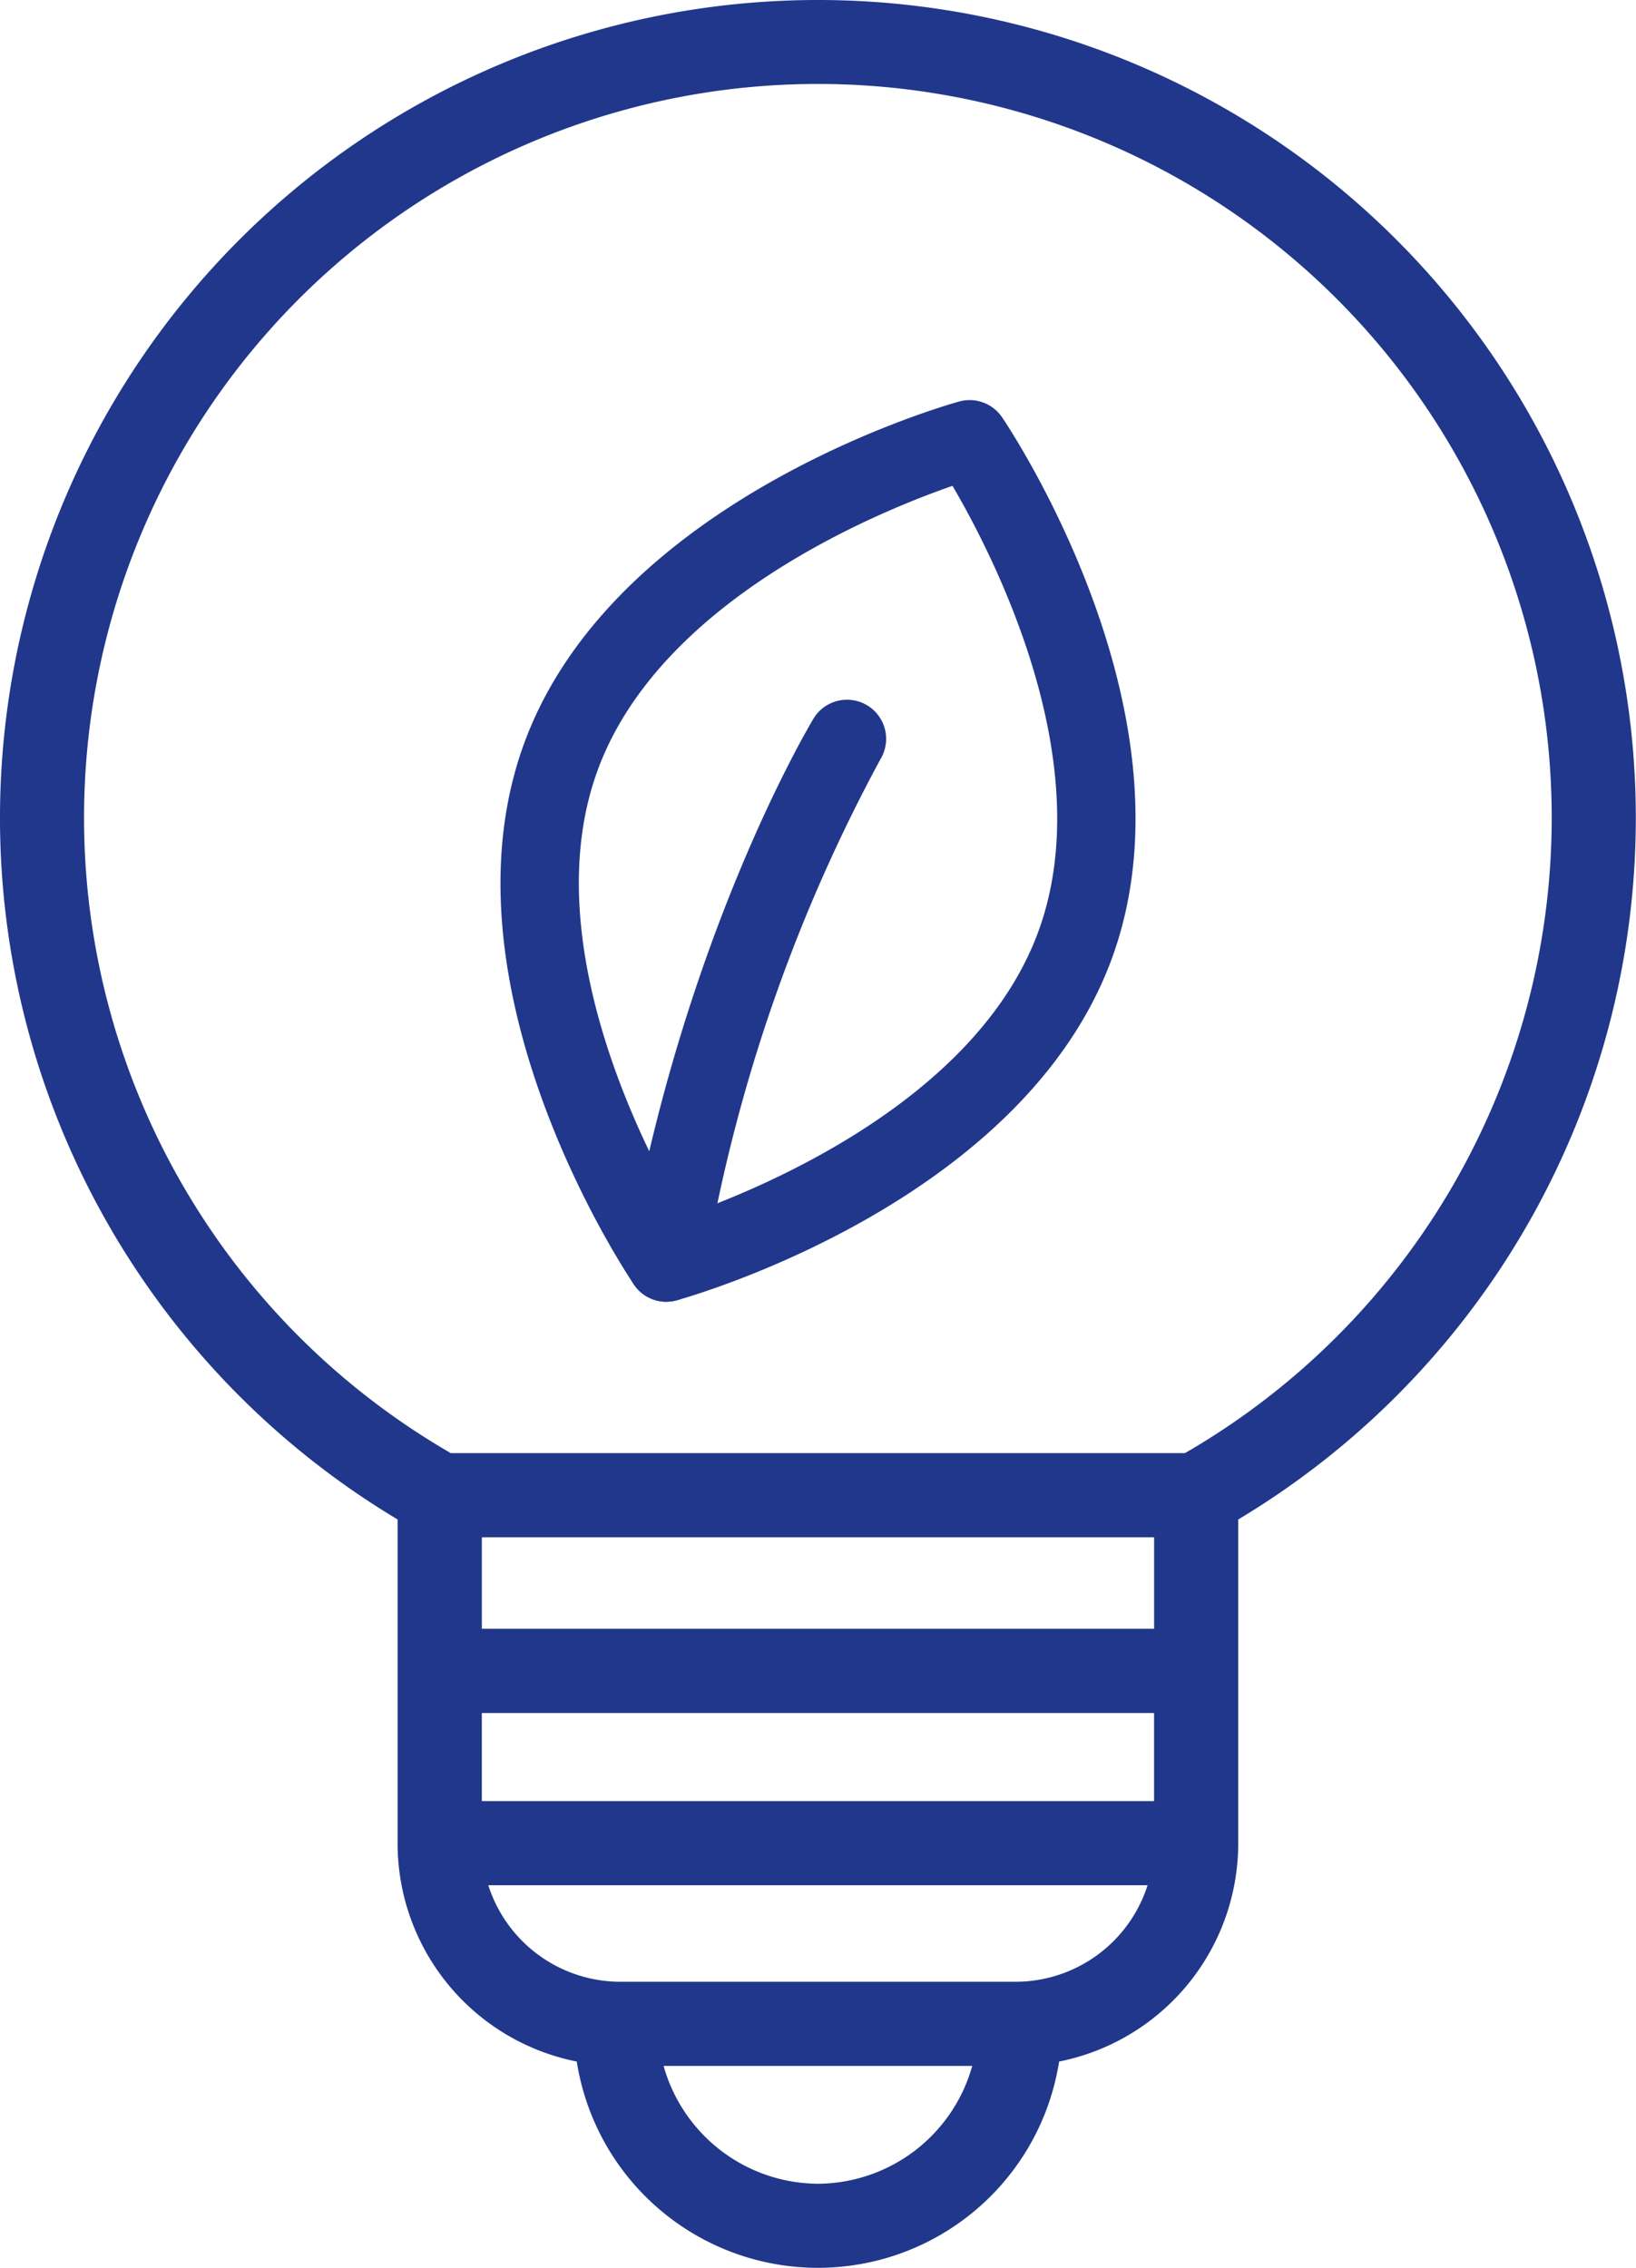
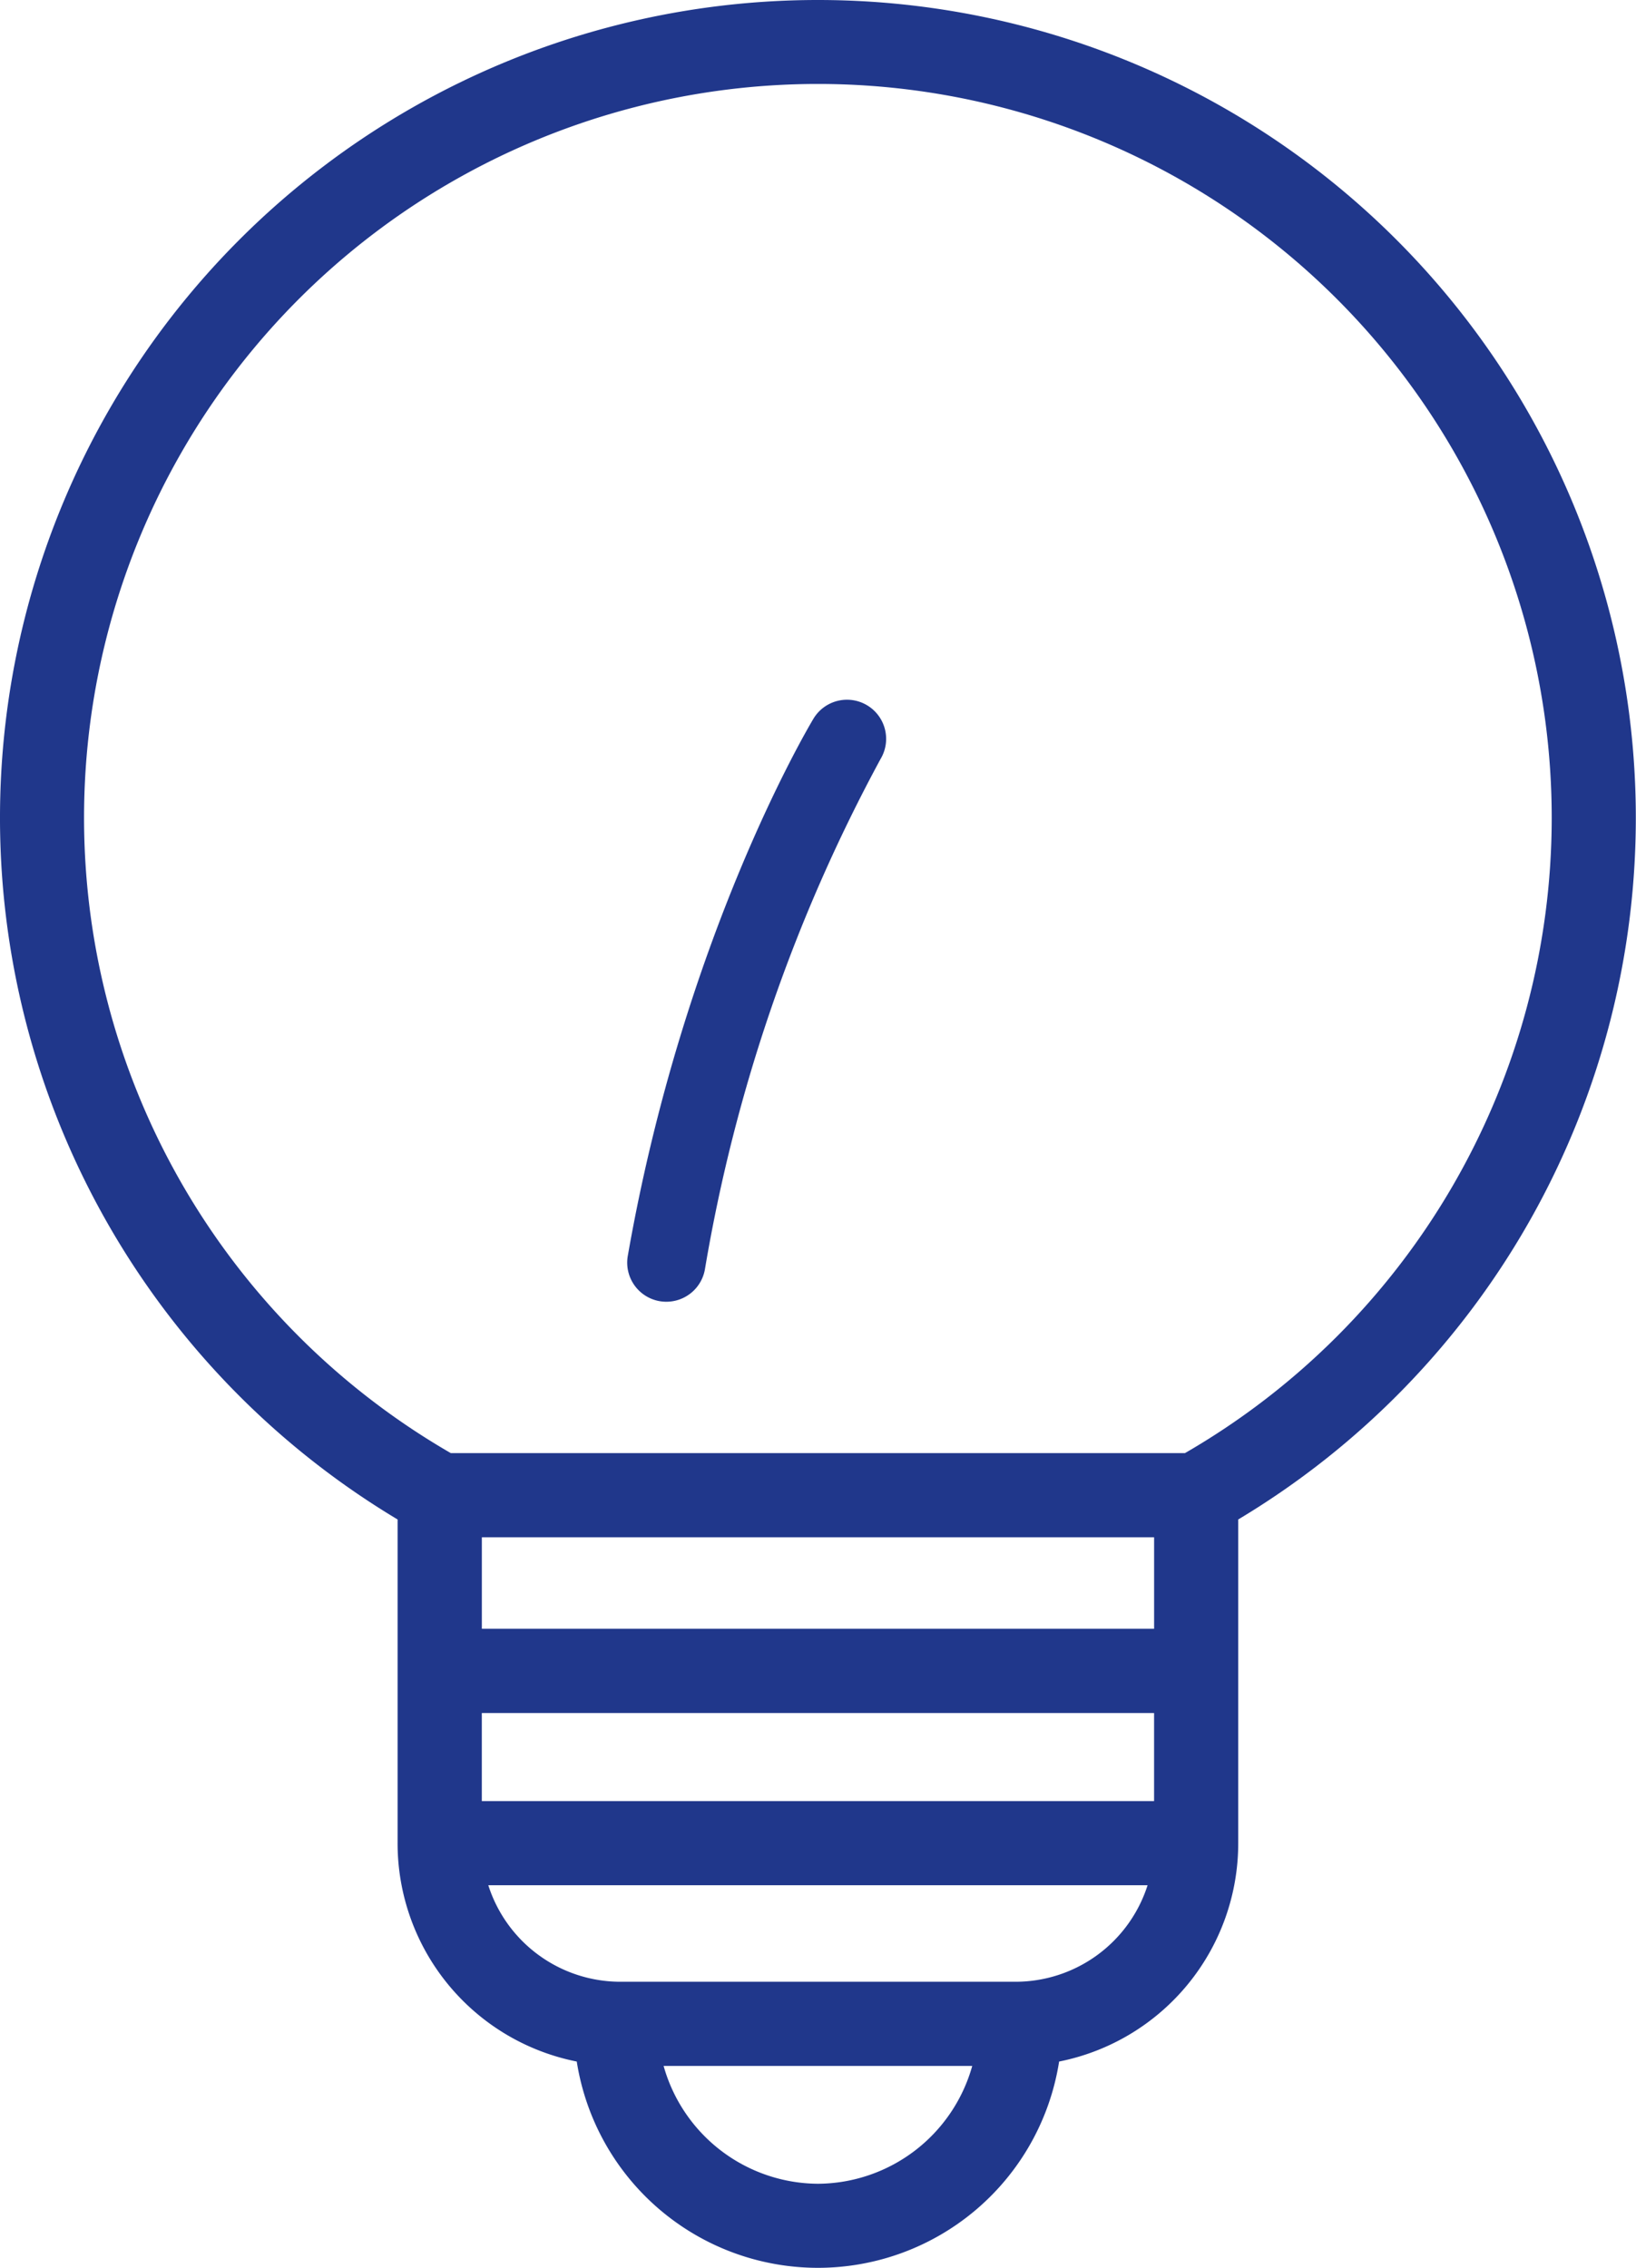
<svg xmlns="http://www.w3.org/2000/svg" width="109.267" height="151.478" viewBox="0 0 109.267 151.478">
  <g transform="translate(-314.261 -213.643)">
    <path d="M54.629,1.542A54.628,54.628,0,0,0,26.555,103.033v21.62A14.866,14.866,0,0,0,38.521,139.24a16.305,16.305,0,0,0,32.216,0A14.867,14.867,0,0,0,82.7,124.646V103.033A54.628,54.628,0,0,0,54.629,1.542m0,145.861a10.771,10.771,0,0,1-10.307-7.87H64.935a10.764,10.764,0,0,1-10.305,7.87m22.016-19.94a9.264,9.264,0,0,1-8.822,6.448H41.437a9.267,9.267,0,0,1-8.824-6.448Zm.436-17.13h-44.9v-6.108h44.9ZM64.788,98.6H30.107a49.012,49.012,0,1,1,49.037,0H64.788Zm12.292,23.244h-44.9V115.96h44.9Z" transform="translate(314.261 212.101)" fill="#20378b" />
-     <path d="M30.255,77.1A2.619,2.619,0,0,1,28.09,75.95c-.546-.807-13.307-19.931-7.318-36.191S48.878,17.226,49.816,16.967a2.619,2.619,0,0,1,2.86,1.053c.546.807,13.305,19.931,7.319,36.189S31.89,76.743,30.952,77a2.665,2.665,0,0,1-.7.094M49.365,22.6c-5.146,1.788-19.539,7.7-23.687,18.963s2.97,25.1,5.724,29.8c5.146-1.79,19.539-7.7,23.687-18.965s-2.97-25.1-5.724-29.8" transform="translate(328.512 223.494)" fill="#20378b" />
    <path d="M26.65,68.565a2.667,2.667,0,0,1-.453-.038A2.614,2.614,0,0,1,24.072,65.5c3.718-21.282,12.052-35.293,12.4-35.879a2.614,2.614,0,0,1,4.48,2.695A109.749,109.749,0,0,0,29.223,66.4a2.615,2.615,0,0,1-2.573,2.165" transform="translate(332.119 232.026)" fill="#20378b" />
  </g>
</svg>